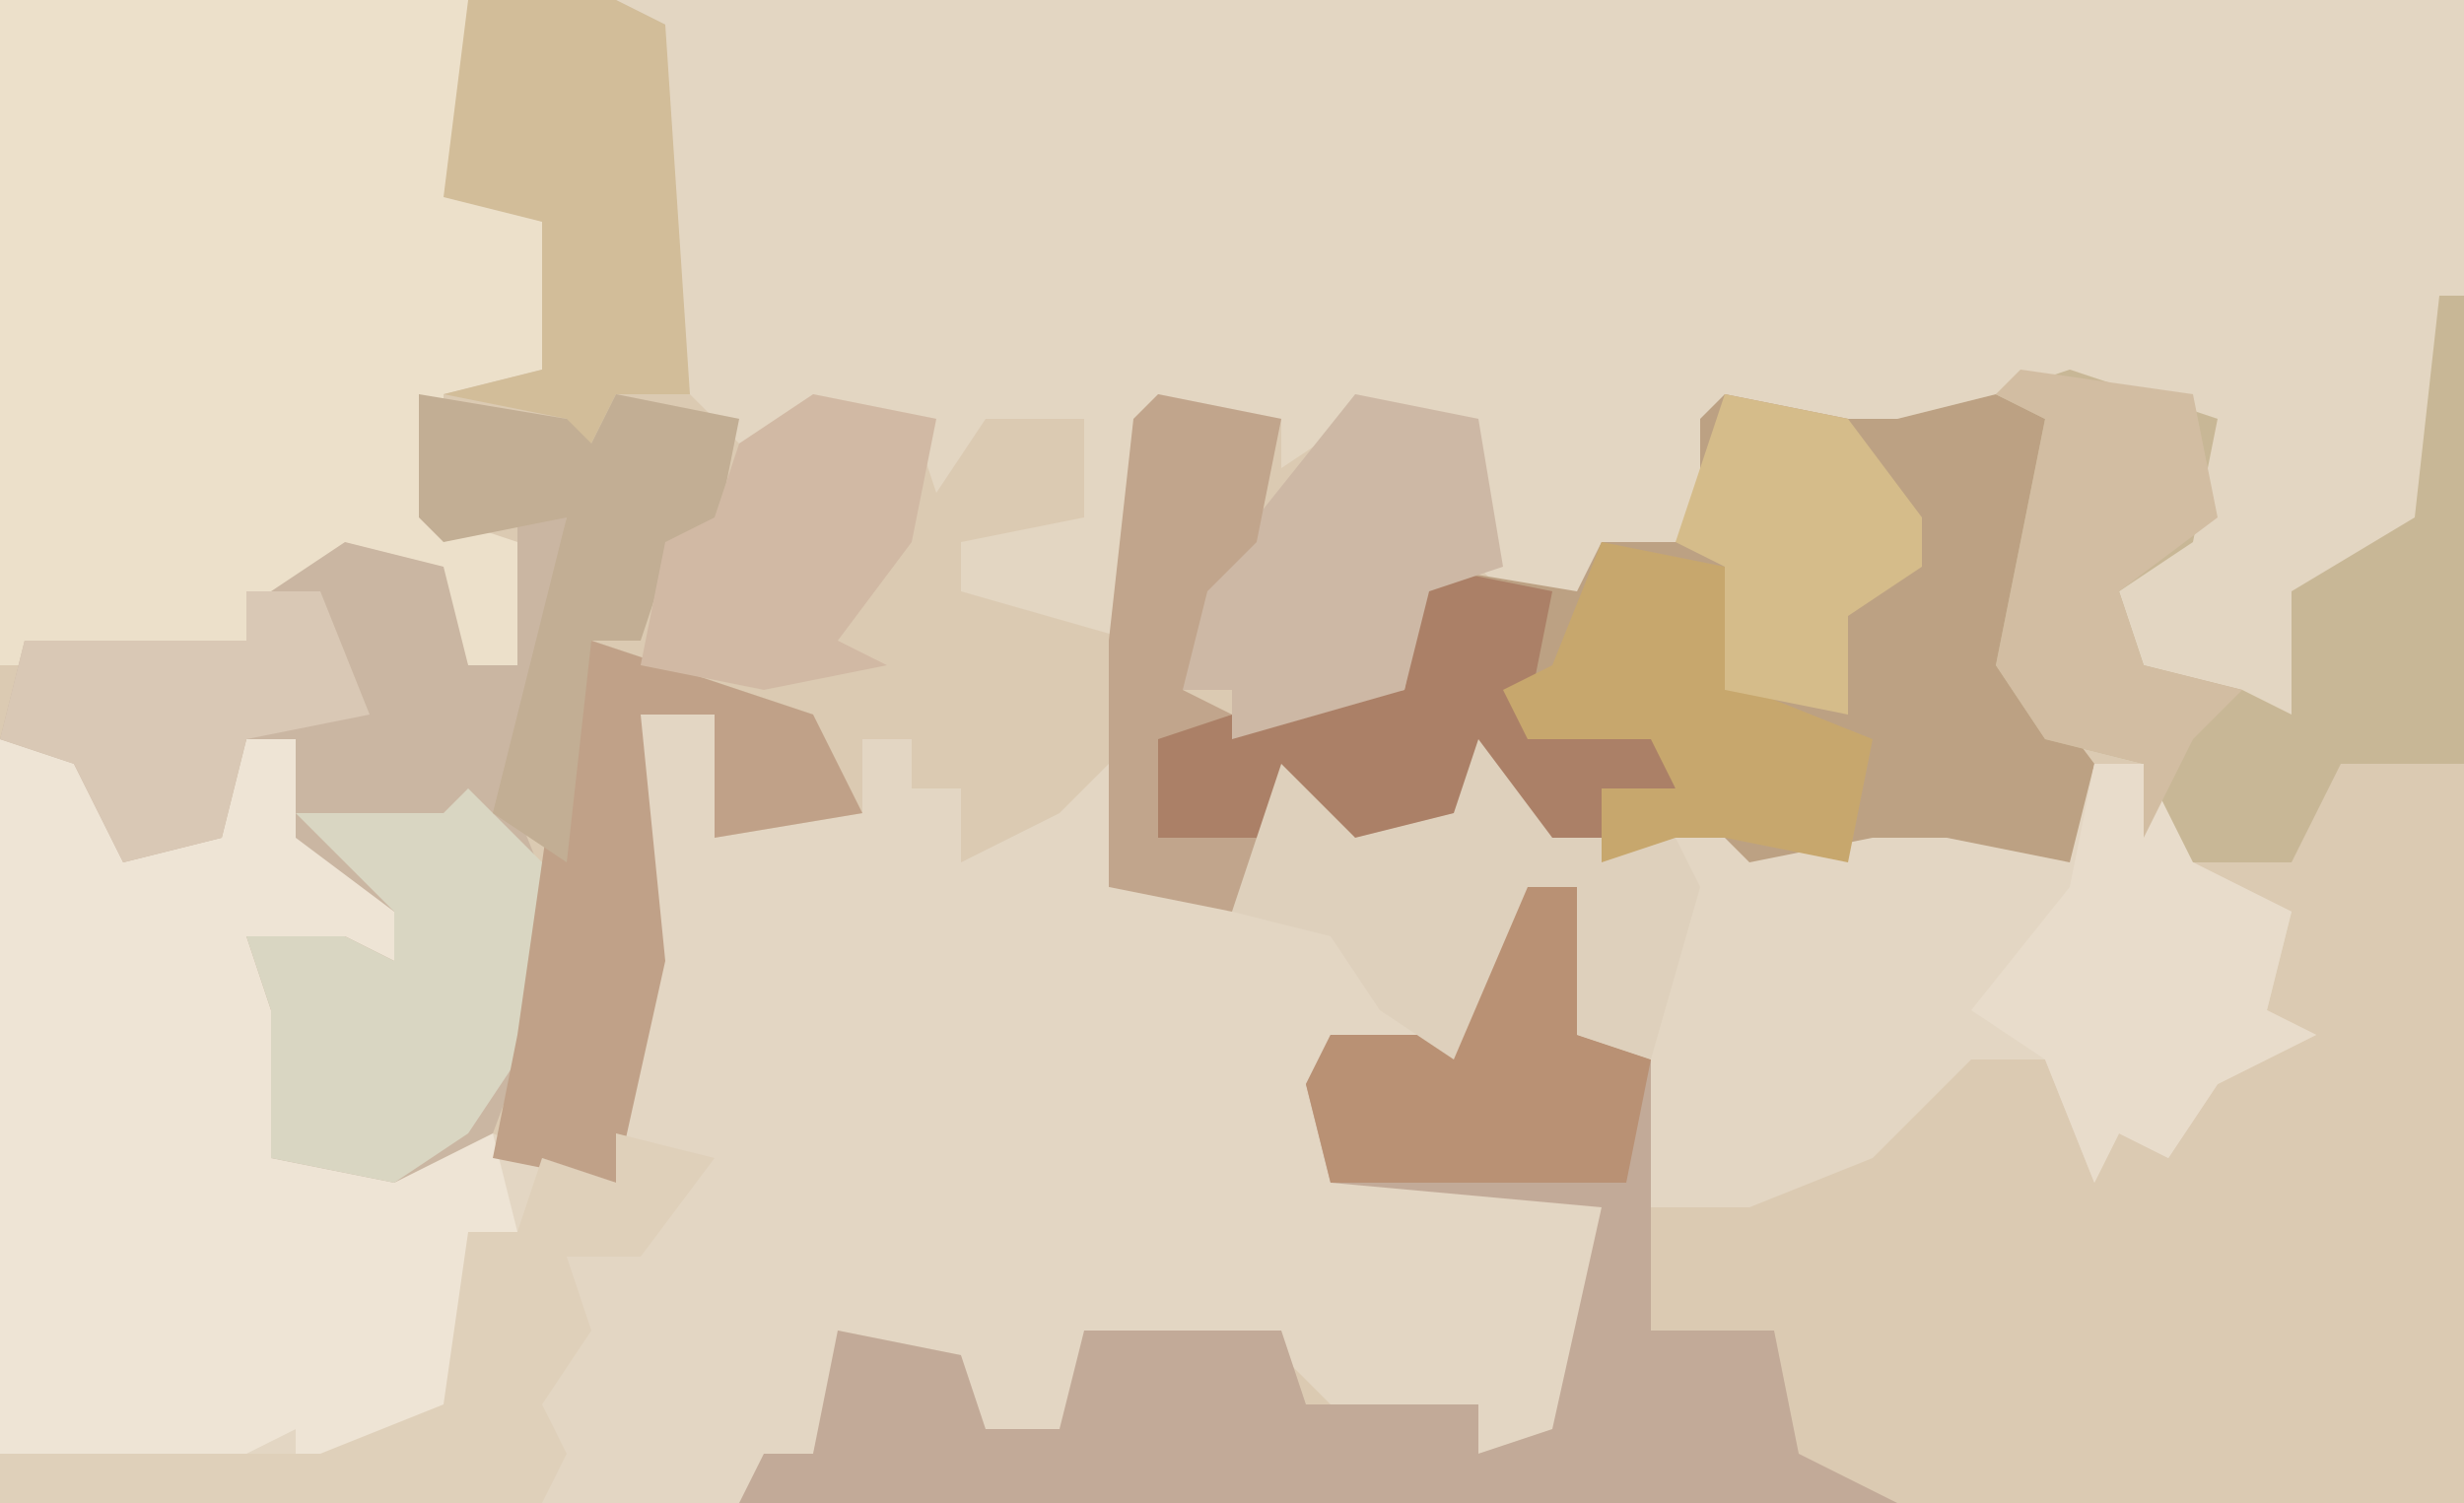
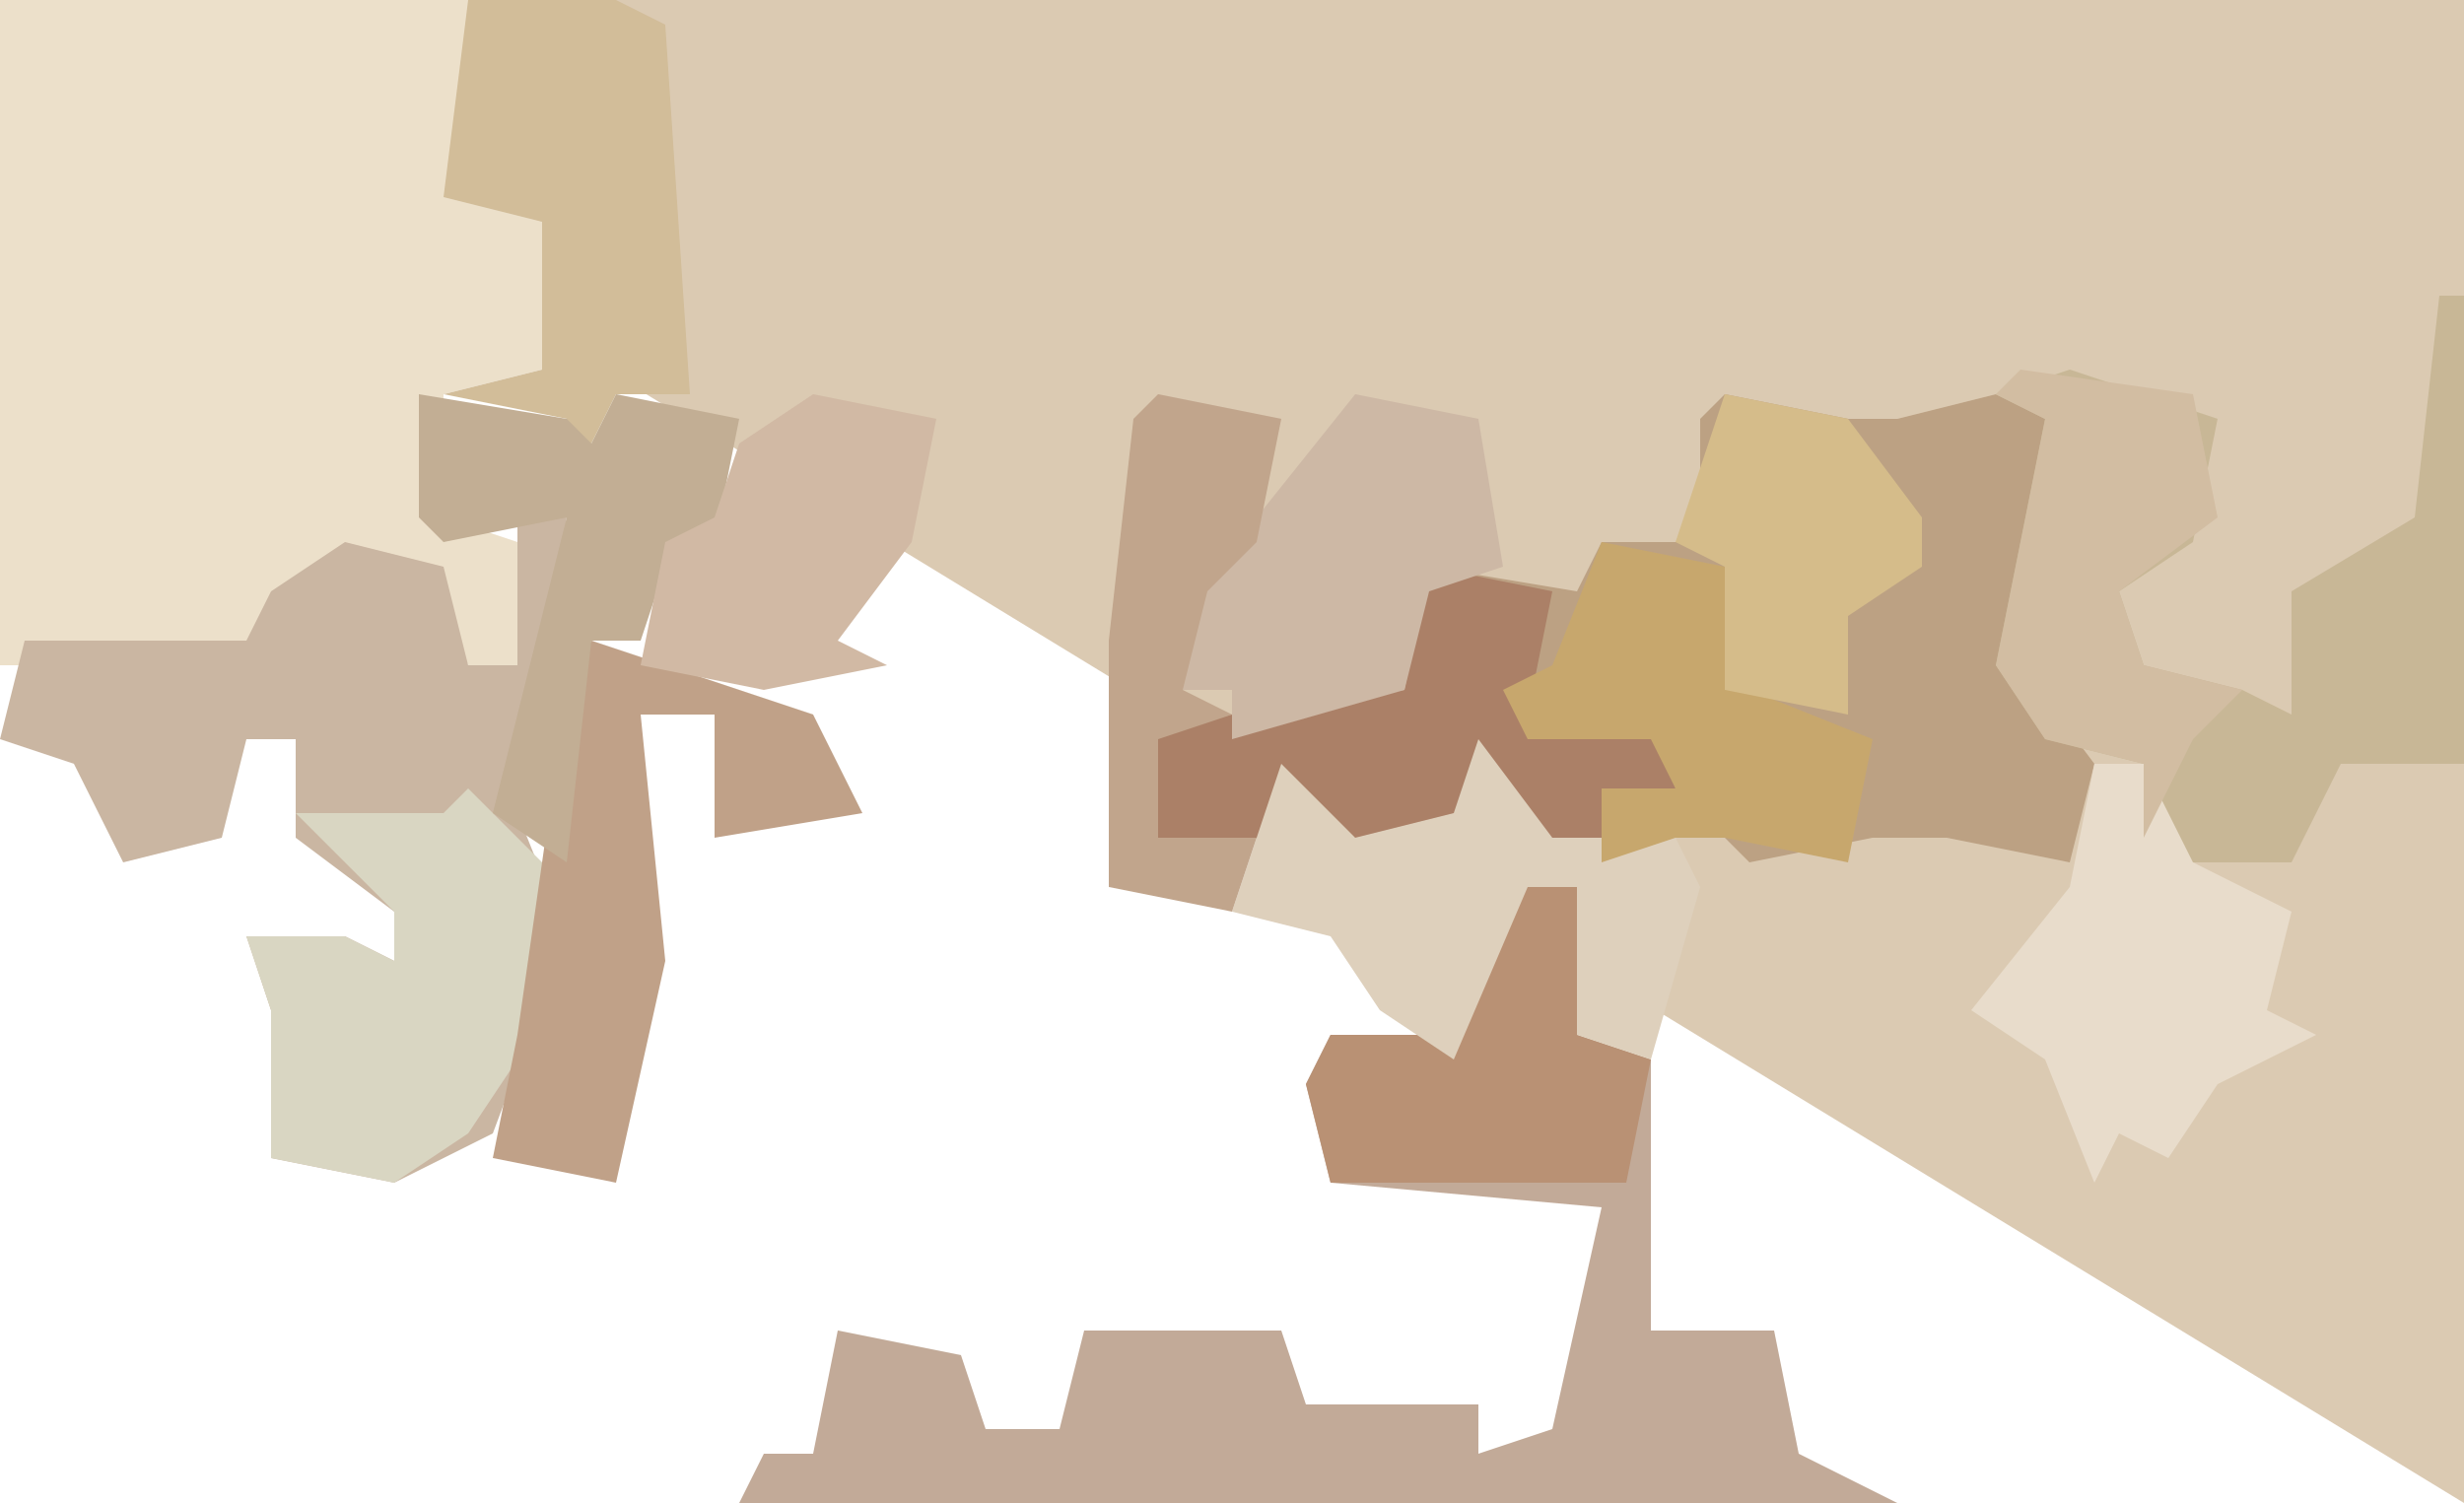
<svg xmlns="http://www.w3.org/2000/svg" version="1.1" width="100" height="61">
-   <path d="M0,0 L100,0 L100,61 L0,61 Z " fill="#DBCAB2" transform="translate(0,0)" />
-   <path d="M0,0 L3,0 L3,5 L9,4 L9,1 L11,1 L11,3 L13,3 L13,6 L17,4 L19,2 L20,7 L24,7 L26,2 L29,5 L33,4 L35,1 L37,5 L42,4 L44,2 L45,5 L50,4 L52,2 L54,5 L58,5 L59,2 L61,2 L63,6 L67,8 L66,12 L68,13 L64,15 L62,18 L60,17 L59,19 L57,14 L54,14 L50,18 L45,20 L40,20 L40,14 L38,13 L38,7 L36,7 L33,14 L28,13 L28,18 L37,19 L39,20 L38,29 L34,30 L34,28 L29,29 L26,26 L18,26 L17,29 L13,30 L12,26 L8,26 L7,30 L4,32 L-26,32 L-26,1 L-22,2 L-21,5 L-17,4 L-16,1 L-14,1 L-12,6 L-9,8 L-9,11 L-15,9 L-14,18 L-9,17 L-6,17 L-1,19 L0,9 Z " fill="#E3D6C3" transform="translate(26,29)" />
-   <path d="M0,0 L75,0 L75,12 L74,21 L69,24 L68,29 L60,28 L61,23 L64,21 L64,17 L57,16 L53,17 L51,19 L49,17 L45,17 L44,22 L40,22 L39,27 L34,22 L35,17 L30,17 L27,19 L27,17 L22,17 L21,26 L14,24 L14,22 L19,21 L19,17 L15,17 L13,20 L12,17 L5,18 L2,15 L2,1 Z " fill="#E3D6C2" transform="translate(25,0)" />
+   <path d="M0,0 L100,0 L100,61 Z " fill="#DBCAB2" transform="translate(0,0)" />
  <path d="M0,0 L19,0 L19,8 L22,9 L22,15 L18,16 L18,21 L21,22 L21,27 L19,27 L17,23 L13,24 L11,26 L7,27 L0,27 Z " fill="#ECE0CA" transform="translate(0,0)" />
  <path d="M0,0 L5,1 L7,1 L11,0 L13,1 L13,7 L12,11 L15,15 L14,19 L9,18 L6,18 L1,19 L-1,17 L-3,19 L-8,18 L-11,18 L-15,19 L-18,17 L-20,19 L-24,18 L-23,13 L-18,13 L-13,12 L-12,7 L-6,8 L-5,6 L-1,6 L-1,1 Z " fill="#BCA183" transform="translate(70,16)" />
-   <path d="M0,0 L4,1 L5,4 L9,3 L10,0 L12,0 L14,5 L17,7 L17,10 L11,8 L12,17 L17,16 L20,16 L21,20 L19,20 L19,27 L14,30 L12,30 L12,28 L8,30 L2,30 L0,29 Z " fill="#EEE4D5" transform="translate(0,30)" />
  <path d="M0,0 L3,1 L3,7 L6,8 L6,19 L11,19 L12,24 L16,26 L-31,26 L-30,24 L-28,24 L-27,19 L-22,20 L-21,23 L-18,23 L-17,19 L-9,19 L-8,22 L-1,22 L-1,24 L2,23 L4,14 L-7,13 L-8,9 L-7,7 L-2,7 Z " fill="#C2AA98" transform="translate(61,35)" />
  <path d="M0,0 L2,0 L1,7 L0,12 L2,17 L-1,25 L-5,27 L-10,26 L-10,20 L-11,17 L-7,17 L-5,18 L-5,16 L-9,13 L-9,9 L-11,9 L-12,13 L-16,14 L-18,10 L-21,9 L-20,5 L-11,5 L-10,3 L-7,1 L-3,2 L-2,6 L0,6 Z " fill="#CAB6A2" transform="translate(21,21)" />
  <path d="M0,0 L1,0 L1,19 L-4,19 L-6,23 L-11,23 L-12,19 L-16,18 L-18,15 L-16,5 L-18,4 L-15,3 L-9,5 L-10,10 L-13,12 L-12,15 L-8,16 L-6,17 L-6,12 L-1,9 Z " fill="#C8B796" transform="translate(99,12)" />
  <path d="M0,0 L5,1 L4,6 L9,6 L10,9 L7,9 L7,12 L2,10 L0,12 L-4,11 L-7,11 L-11,12 L-12,7 L-8,6 L-1,5 Z " fill="#AB8067" transform="translate(58,23)" />
  <path d="M0,0 L4,4 L2,11 L0,14 L-3,16 L-8,15 L-8,9 L-9,6 L-5,6 L-3,7 L-3,5 L-7,1 L-1,1 Z " fill="#D9D6C2" transform="translate(19,32)" />
  <path d="M0,0 L6,0 L8,1 L9,16 L6,16 L4,20 L4,17 L-1,16 L3,15 L3,9 L-1,8 Z " fill="#D2BD99" transform="translate(19,0)" />
  <path d="M0,0 L9,3 L11,7 L5,8 L5,3 L2,3 L3,13 L1,22 L-4,21 L-3,16 L-1,2 Z " fill="#C0A188" transform="translate(24,26)" />
  <path d="M0,0 L5,1 L6,7 L3,8 L2,12 L-5,14 L-5,12 L-7,12 L-7,6 L-4,5 Z " fill="#CDB8A5" transform="translate(55,16)" />
  <path d="M0,0 L3,1 L3,7 L6,8 L5,13 L-7,13 L-8,9 L-7,7 L-2,7 Z " fill="#B99174" transform="translate(61,35)" />
  <path d="M0,0 L2,0 L4,4 L8,6 L7,10 L9,11 L5,13 L3,16 L1,15 L0,17 L-2,12 L-5,10 L-1,5 Z " fill="#E8DCCB" transform="translate(85,31)" />
-   <path d="M0,0 L4,1 L1,5 L-2,5 L-1,8 L-3,11 L-2,13 L-3,15 L-25,15 L-25,13 L-16,13 L-12,13 L-7,11 L-6,4 L-4,4 L-3,1 L0,2 Z " fill="#DFD0BA" transform="translate(25,46)" />
  <path d="M0,0 L3,4 L8,4 L9,6 L7,13 L4,12 L4,6 L2,6 L-1,13 L-4,11 L-6,8 L-10,7 L-8,1 L-5,4 L-1,3 Z " fill="#DED0BC" transform="translate(60,30)" />
  <path d="M0,0 L6,1 L7,2 L8,0 L13,1 L12,6 L10,7 L9,10 L7,10 L6,19 L3,17 L6,5 L1,6 L0,5 Z " fill="#C2AE94" transform="translate(17,16)" />
  <path d="M0,0 L5,1 L6,6 L11,8 L10,13 L5,12 L3,12 L0,13 L0,10 L3,10 L2,8 L-3,8 L-4,6 L-2,5 Z " fill="#C7A76D" transform="translate(65,22)" />
  <path d="M0,0 L7,1 L8,6 L4,9 L5,12 L9,13 L7,15 L5,19 L5,16 L1,15 L-1,12 L1,2 L-1,1 Z " fill="#D2BDA2" transform="translate(82,15)" />
  <path d="M0,0 L5,1 L4,6 L1,10 L3,11 L-2,12 L-7,11 L-6,6 L-4,5 L-3,2 Z " fill="#D1B9A4" transform="translate(33,16)" />
-   <path d="M0,0 L3,0 L5,5 L0,6 L-1,10 L-5,11 L-7,7 L-10,6 L-9,2 L0,2 Z " fill="#D9C8B5" transform="translate(10,24)" />
  <path d="M0,0 L5,1 L8,5 L8,7 L5,9 L5,13 L0,12 L0,7 L-2,6 Z " fill="#D5BC8A" transform="translate(70,16)" />
  <path d="M0,0 L5,1 L4,6 L2,8 L1,12 L3,13 L0,14 L0,18 L4,18 L3,21 L-2,20 L-2,10 L-1,1 Z " fill="#C1A58C" transform="translate(47,16)" />
</svg>